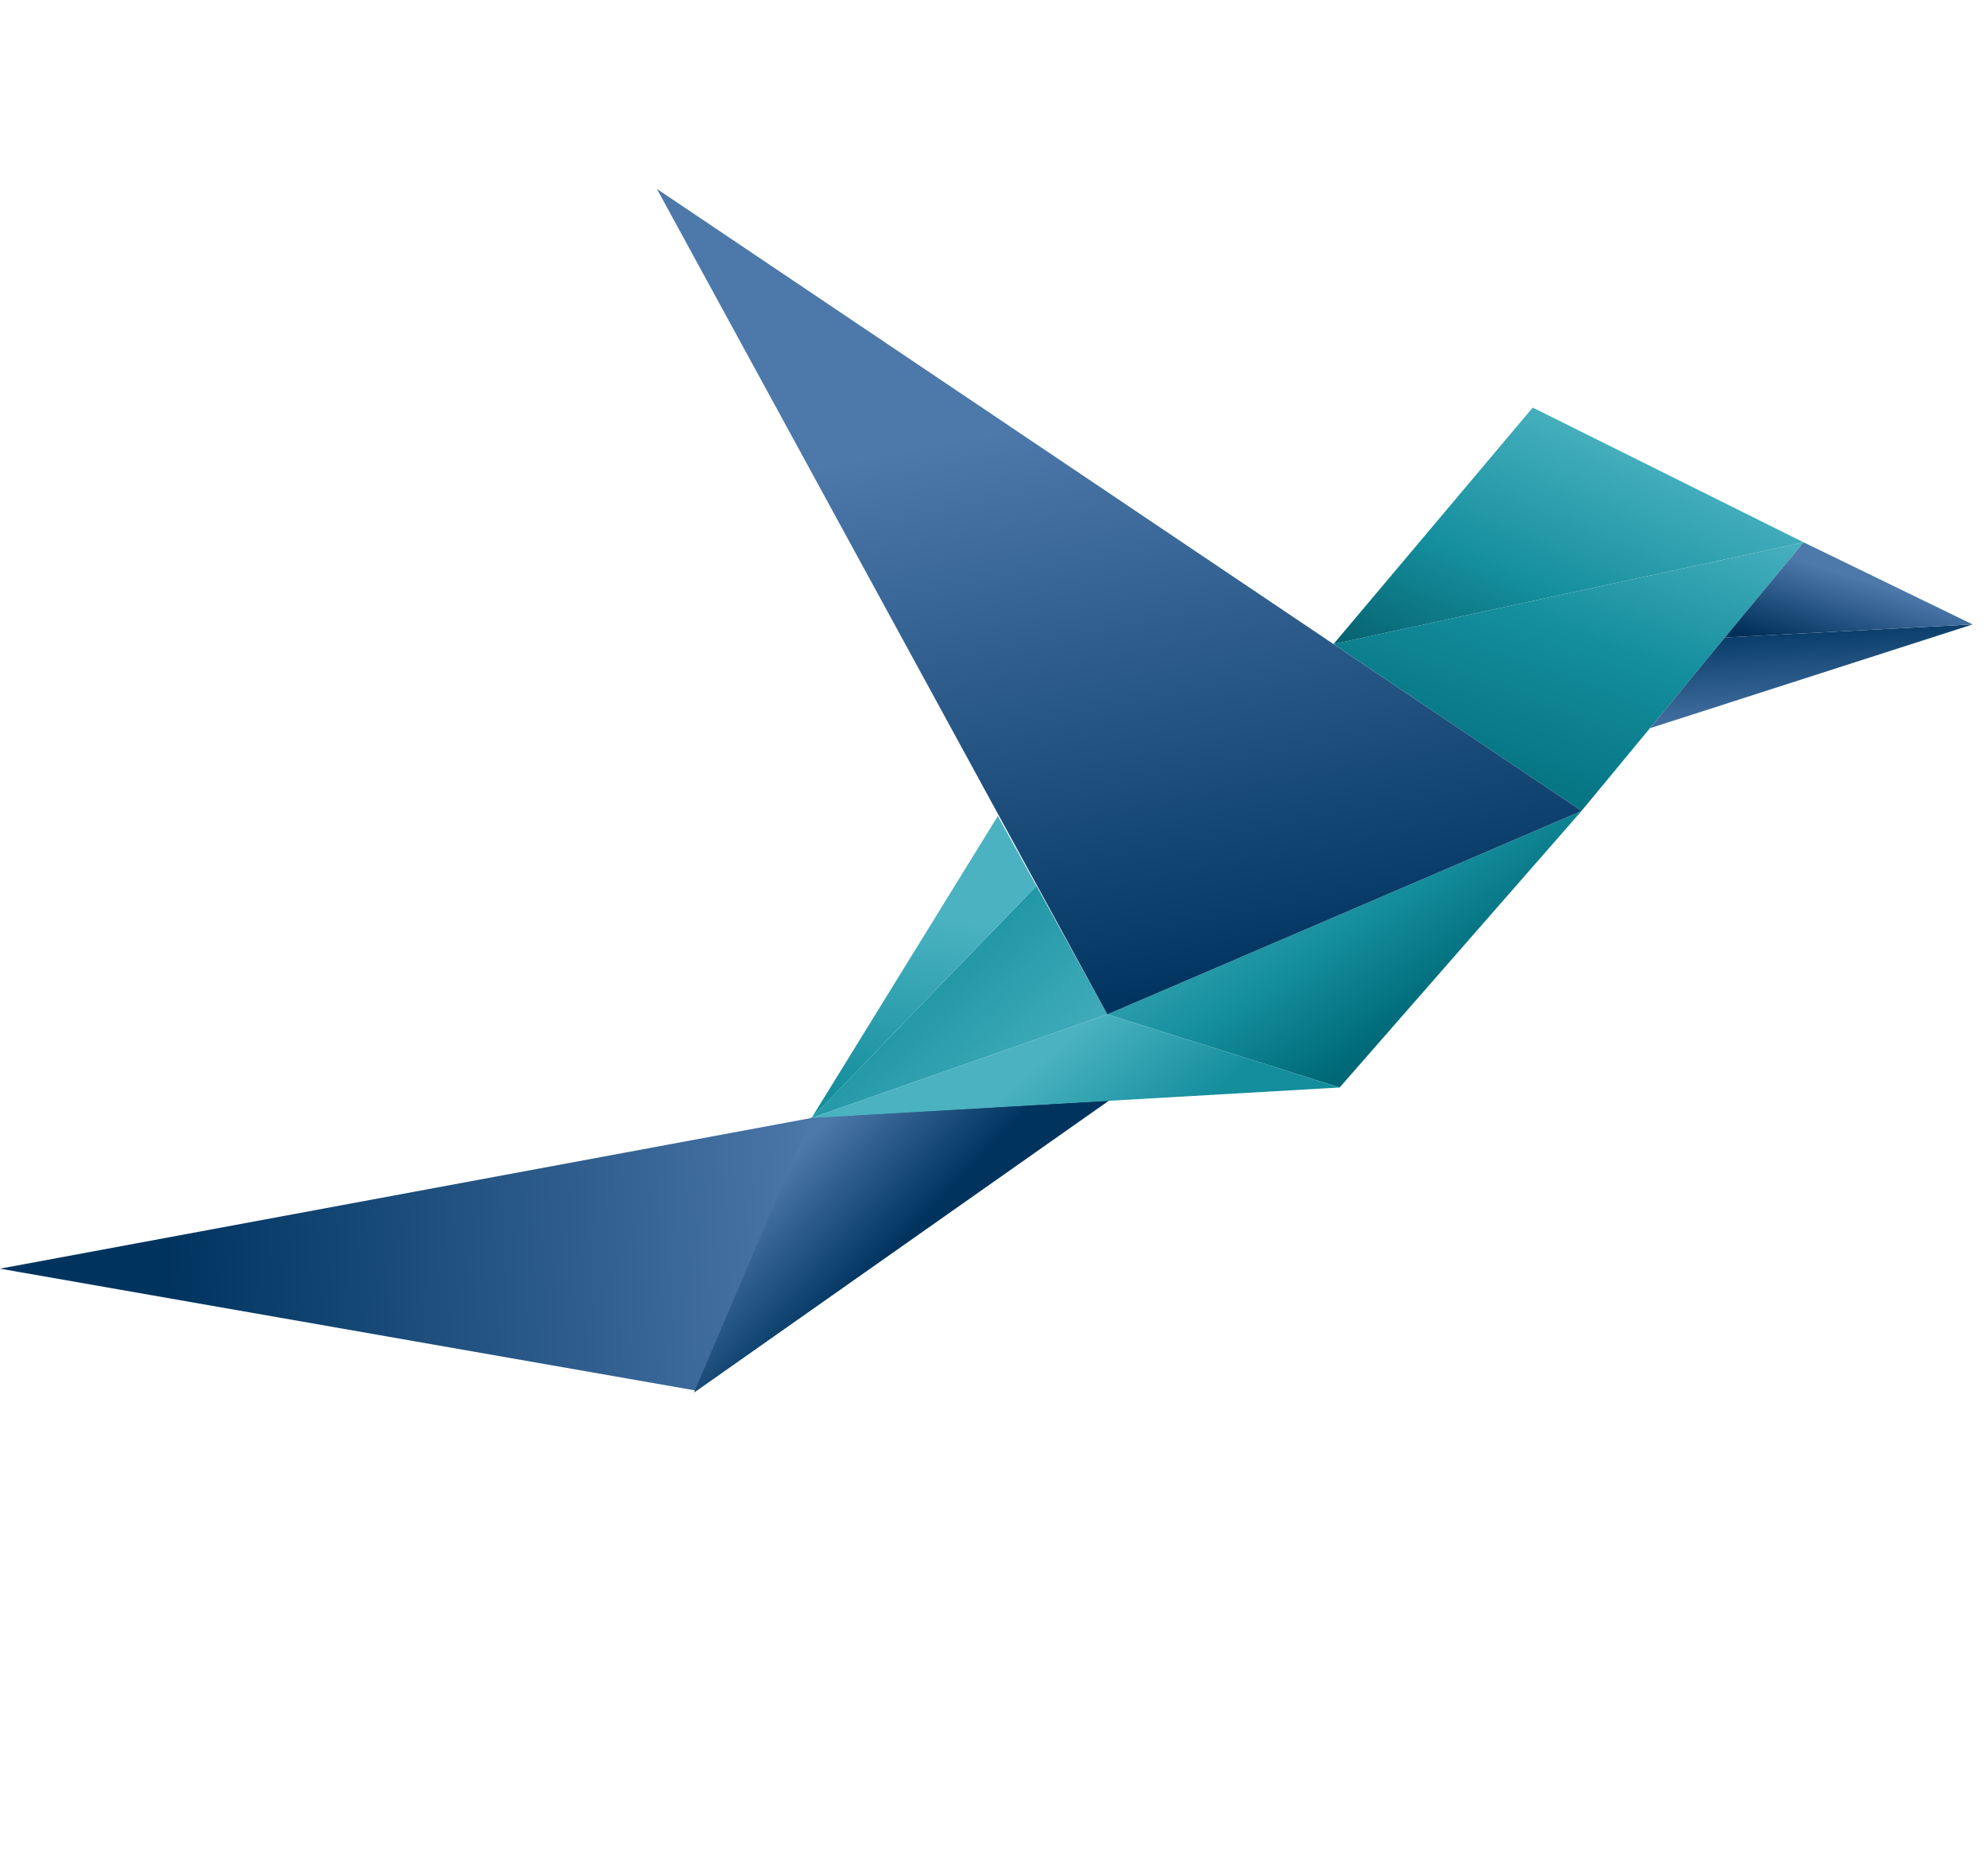
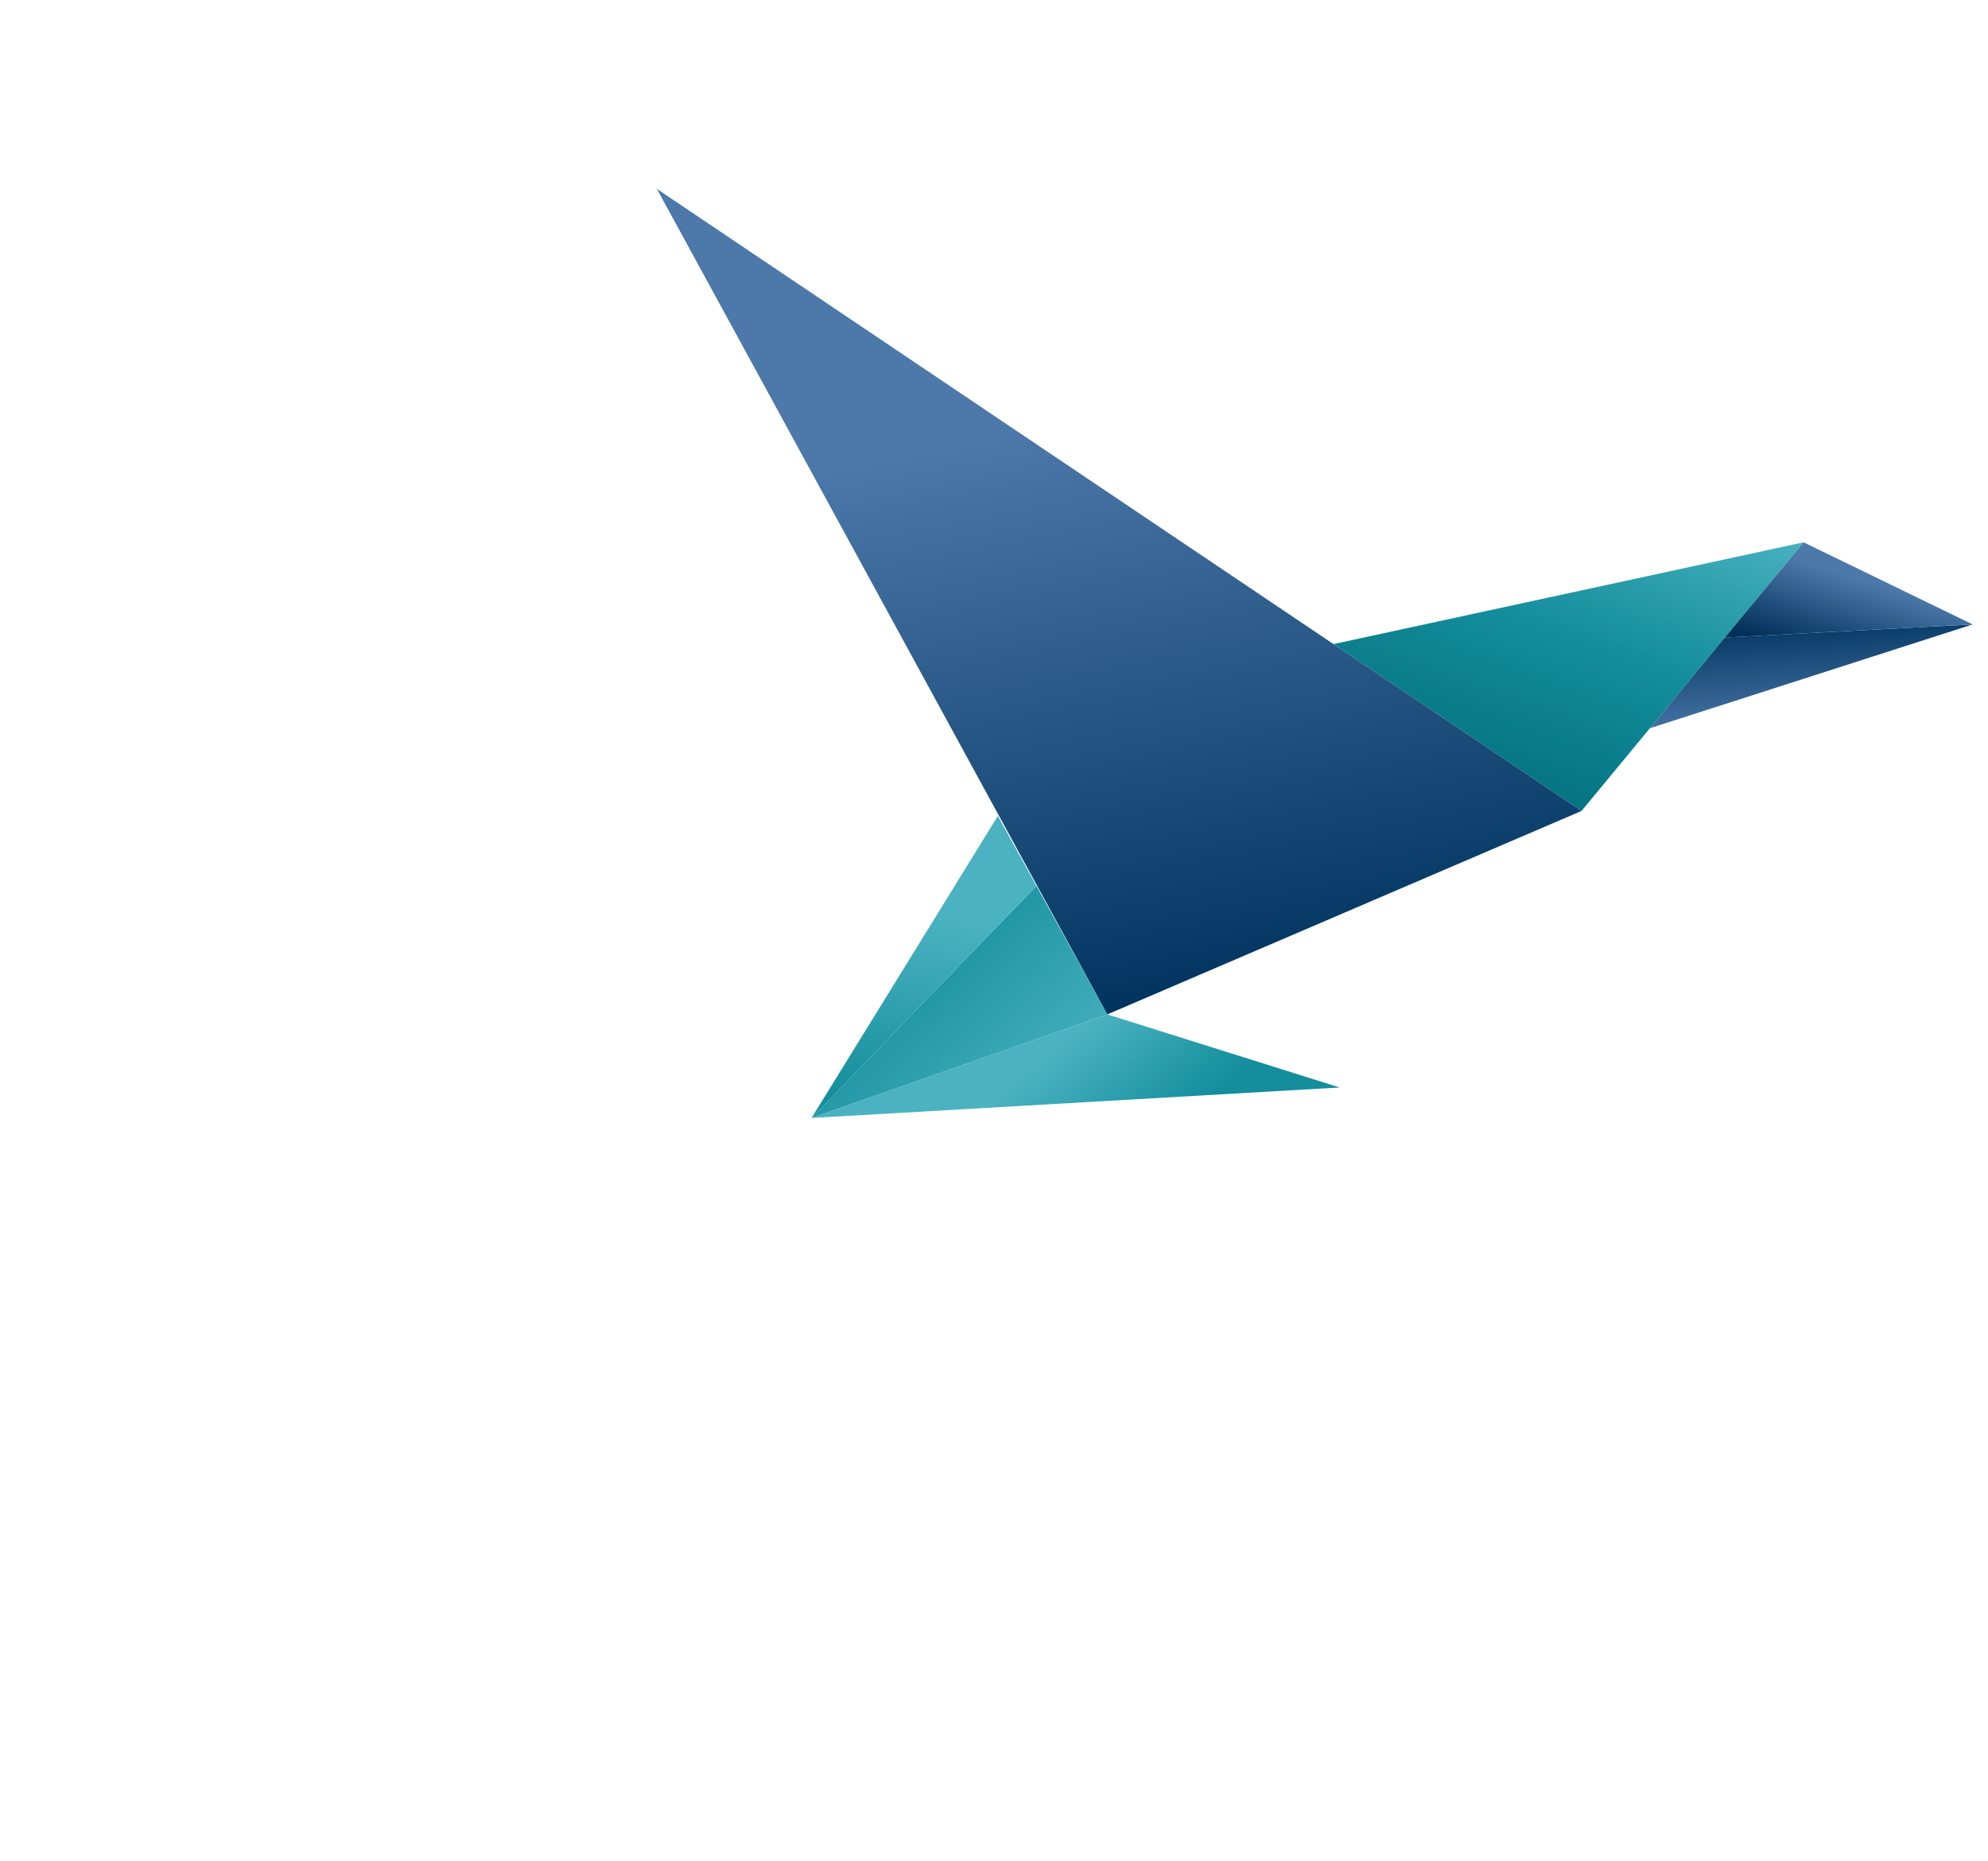
<svg xmlns="http://www.w3.org/2000/svg" width="328" height="307" viewBox="0 0 328 307" fill="none">
-   <path d="M5.84383e-05 209.29L114.743 229.385L133.9 184.429L5.84383e-05 209.29Z" fill="url(#paint0_linear_6_1)" />
-   <path d="M133.831 184.352L114.488 229.757L182.99 181.555L133.831 184.352Z" fill="url(#paint1_linear_6_1)" />
-   <path d="M182.701 167.345L221.032 179.402L260.935 133.783L182.701 167.345Z" fill="url(#paint2_linear_6_1)" />
  <path d="M220.018 106.253L260.935 133.782L297.571 89.464L220.018 106.253Z" fill="url(#paint3_linear_6_1)" />
-   <path d="M297.571 89.464L252.881 67.239L220.018 106.253L297.571 89.464Z" fill="url(#paint4_linear_6_1)" />
  <path d="M284.582 105.17L272.219 120.134L325.465 103.01L284.582 105.17Z" fill="url(#paint5_linear_6_1)" />
  <path d="M297.571 89.464L284.582 105.17L325.465 103.01L297.571 89.464Z" fill="url(#paint6_linear_6_1)" />
  <path d="M133.9 184.429L182.701 167.345L171.008 146.157L133.9 184.429Z" fill="url(#paint7_linear_6_1)" />
  <path d="M133.9 184.429L171.008 146.157L164.632 134.617L133.9 184.429Z" fill="url(#paint8_linear_6_1)" />
  <path d="M182.701 167.345L133.9 184.429L221.032 179.402L182.701 167.345Z" fill="url(#paint9_linear_6_1)" />
  <path d="M108.379 31.162L182.701 167.345L260.935 133.782L108.379 31.162Z" fill="url(#paint10_linear_6_1)" />
  <defs>
    <linearGradient id="paint0_linear_6_1" x1="136.941" y1="204.221" x2="-3.881" y2="210.95" gradientUnits="userSpaceOnUse">
      <stop stop-color="#4C78AA" />
      <stop offset="0.774" stop-color="#00345F" />
    </linearGradient>
    <linearGradient id="paint1_linear_6_1" x1="120.958" y1="201.132" x2="137.366" y2="216.754" gradientUnits="userSpaceOnUse">
      <stop stop-color="#4C78AA" />
      <stop offset="1" stop-color="#00345F" />
    </linearGradient>
    <linearGradient id="paint2_linear_6_1" x1="217.936" y1="124.397" x2="264.743" y2="192.348" gradientUnits="userSpaceOnUse">
      <stop stop-color="#4AB2C1" />
      <stop offset="0.318" stop-color="#148E9D" />
      <stop offset="0.531" stop-color="#006B7A" />
      <stop offset="0.797" stop-color="#004A58" />
      <stop offset="1" stop-color="#002C39" />
    </linearGradient>
    <linearGradient id="paint3_linear_6_1" x1="266.898" y1="77.346" x2="245.567" y2="137.464" gradientUnits="userSpaceOnUse">
      <stop stop-color="#4AB2C1" />
      <stop offset="0.438" stop-color="#148E9D" />
      <stop offset="1" stop-color="#006B7A" />
    </linearGradient>
    <linearGradient id="paint4_linear_6_1" x1="261.705" y1="68.037" x2="236.697" y2="125.895" gradientUnits="userSpaceOnUse">
      <stop stop-color="#4AB2C1" />
      <stop offset="0.474" stop-color="#148E9D" />
      <stop offset="0.995" stop-color="#004A58" />
    </linearGradient>
    <linearGradient id="paint5_linear_6_1" x1="303.988" y1="120.223" x2="302.794" y2="101.473" gradientUnits="userSpaceOnUse">
      <stop stop-color="#4C78AA" />
      <stop offset="1" stop-color="#00345F" />
    </linearGradient>
    <linearGradient id="paint6_linear_6_1" x1="302.186" y1="89.405" x2="296.783" y2="107.162" gradientUnits="userSpaceOnUse">
      <stop offset="0.244" stop-color="#4C78AA" />
      <stop offset="1" stop-color="#00305A" />
    </linearGradient>
    <linearGradient id="paint7_linear_6_1" x1="180.935" y1="178.593" x2="153.418" y2="148.906" gradientUnits="userSpaceOnUse">
      <stop stop-color="#4AB2C1" />
      <stop offset="1" stop-color="#148E9D" />
    </linearGradient>
    <linearGradient id="paint8_linear_6_1" x1="152.034" y1="151.047" x2="147.154" y2="182.451" gradientUnits="userSpaceOnUse">
      <stop stop-color="#4AB2C1" />
      <stop offset="1" stop-color="#148E9D" />
    </linearGradient>
    <linearGradient id="paint9_linear_6_1" x1="184.206" y1="164.854" x2="198.496" y2="181.767" gradientUnits="userSpaceOnUse">
      <stop stop-color="#4AB2C1" />
      <stop offset="1" stop-color="#148E9D" />
    </linearGradient>
    <linearGradient id="paint10_linear_6_1" x1="177.587" y1="68.674" x2="196.102" y2="164.693" gradientUnits="userSpaceOnUse">
      <stop stop-color="#4C78AA" />
      <stop offset="1" stop-color="#00345F" />
    </linearGradient>
  </defs>
</svg>